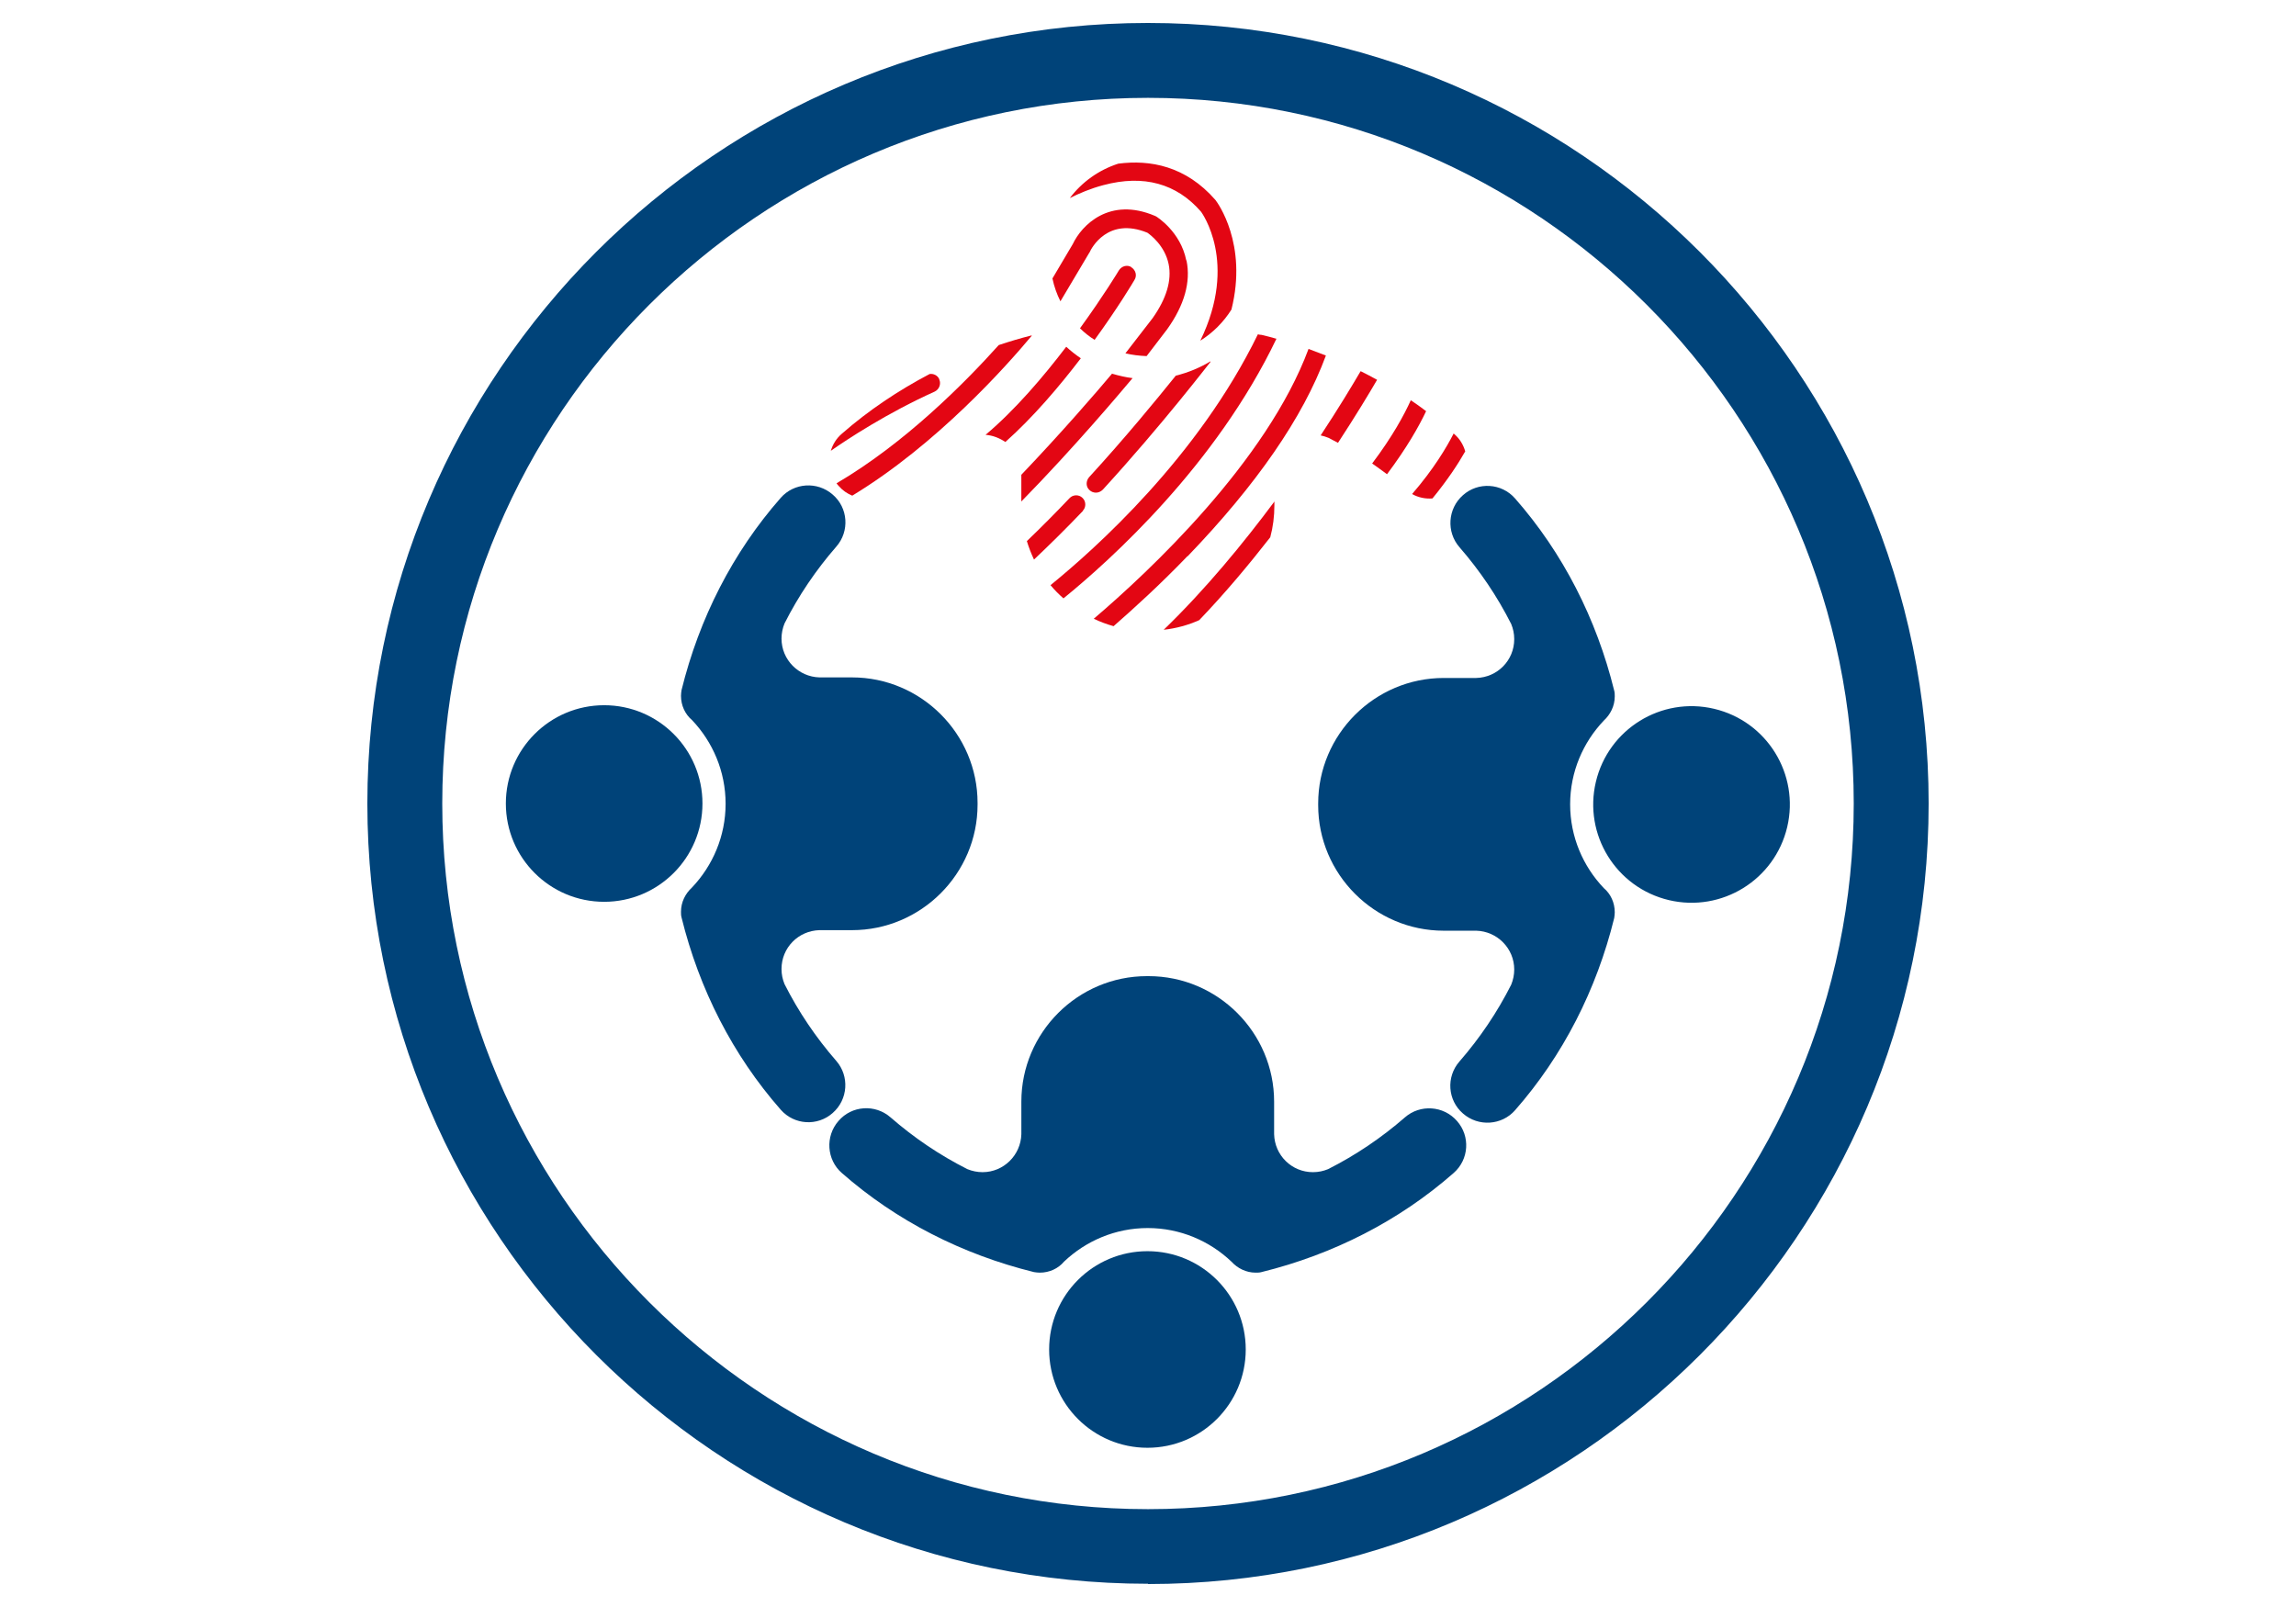
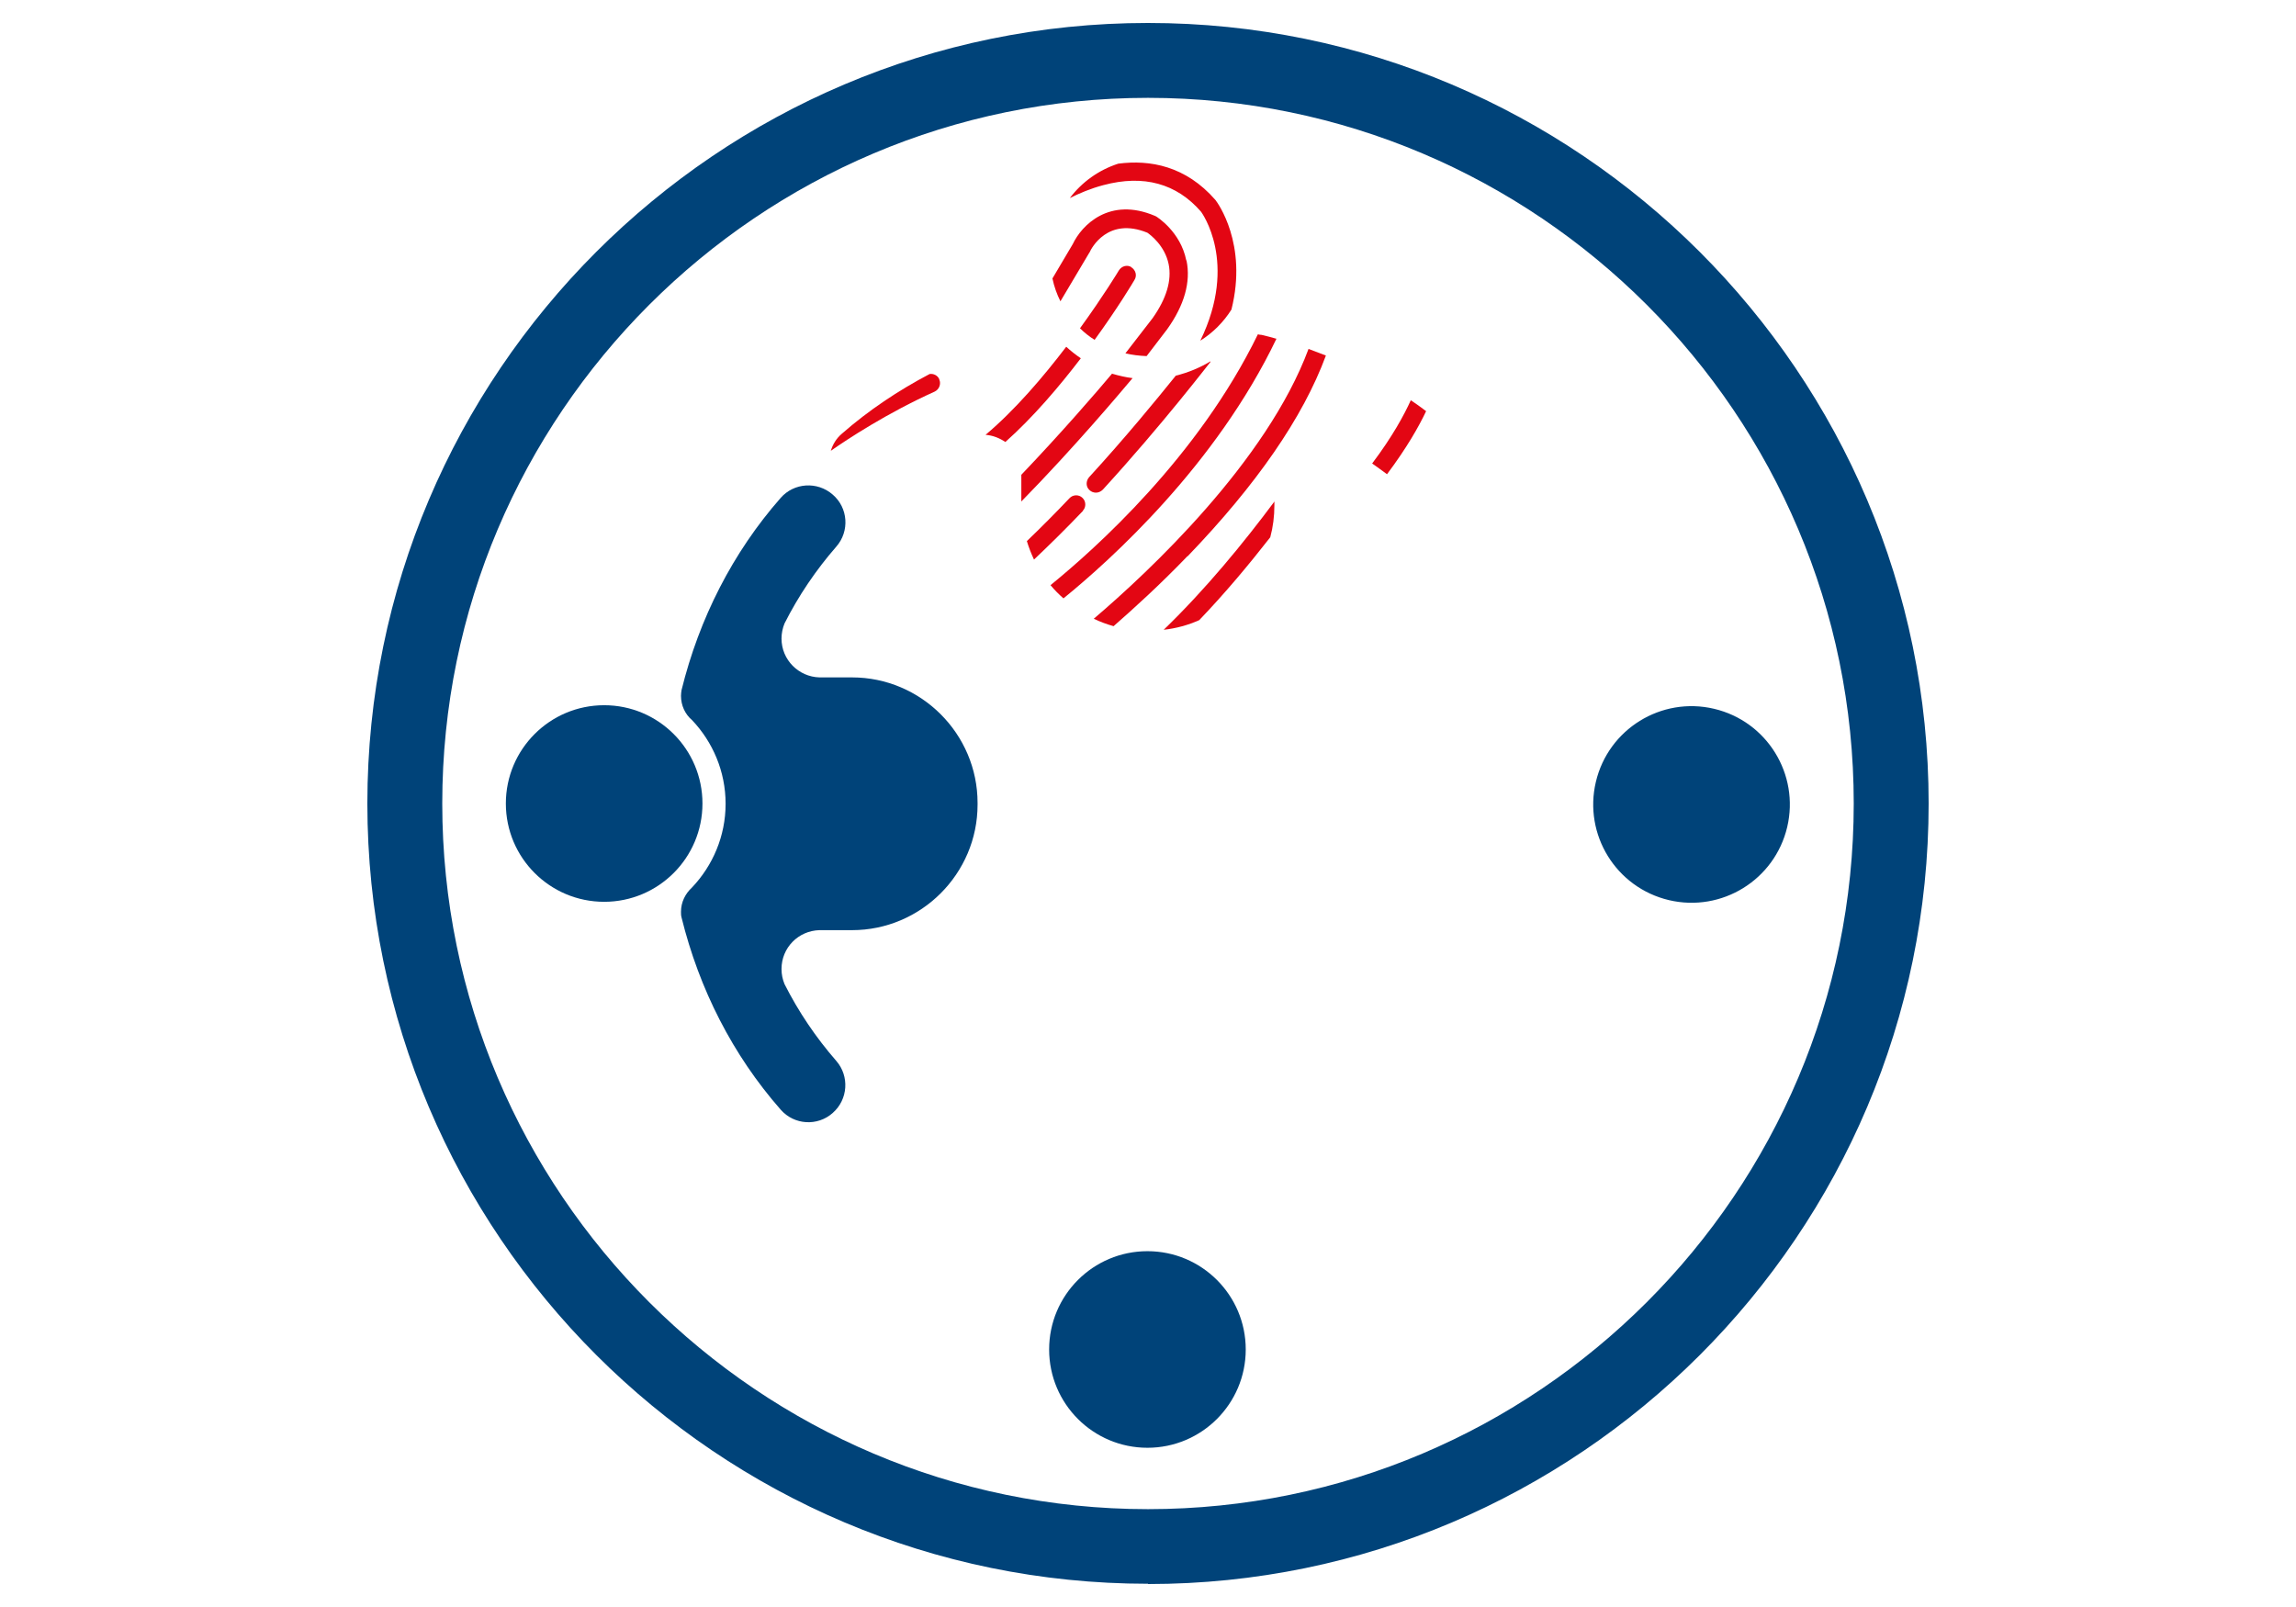
<svg xmlns="http://www.w3.org/2000/svg" width="100" height="70" viewBox="0 0 100 70" fill="none">
  <path d="M26.314 39.282C28.678 39.282 30.595 37.365 30.595 35C30.595 32.636 28.678 30.719 26.314 30.719C23.949 30.719 22.032 32.636 22.032 35C22.032 37.365 23.949 39.282 26.314 39.282Z" fill="#004379" />
  <path d="M42.577 34.976C42.577 31.966 40.118 29.507 37.108 29.507H35.693C34.781 29.483 34.038 28.74 34.038 27.816C34.038 27.588 34.086 27.36 34.169 27.157C34.781 25.945 35.537 24.83 36.424 23.811C37.012 23.139 36.94 22.119 36.268 21.544C35.597 20.956 34.577 21.028 34.002 21.688C31.915 24.062 30.452 26.941 29.684 30.059C29.672 30.143 29.66 30.227 29.66 30.311C29.66 30.73 29.84 31.114 30.14 31.366C31.039 32.313 31.603 33.597 31.603 35.012C31.603 36.427 31.039 37.71 30.14 38.658C29.852 38.922 29.66 39.293 29.66 39.713C29.66 39.797 29.66 39.881 29.684 39.965C30.452 43.083 31.915 45.961 34.002 48.336C34.589 49.008 35.609 49.068 36.268 48.48C36.94 47.892 37 46.873 36.424 46.213C35.537 45.194 34.781 44.078 34.169 42.867C34.086 42.663 34.038 42.447 34.038 42.208C34.038 41.284 34.769 40.541 35.693 40.517H37.108C40.118 40.517 42.577 38.058 42.577 35.048C42.577 35.048 42.577 35.012 42.577 35C42.577 34.988 42.577 34.964 42.577 34.952V34.976Z" fill="#004379" />
  <path d="M77.84 36.026C78.383 33.724 76.958 31.418 74.656 30.875C72.355 30.332 70.049 31.757 69.506 34.059C68.963 36.36 70.388 38.666 72.689 39.209C74.991 39.752 77.297 38.327 77.84 36.026Z" fill="#004379" />
-   <path d="M57.412 35.072C57.412 38.083 59.871 40.541 62.881 40.541H64.296C65.207 40.565 65.951 41.309 65.951 42.232C65.951 42.46 65.903 42.688 65.819 42.892C65.207 44.103 64.452 45.218 63.565 46.238C62.977 46.91 63.049 47.929 63.72 48.505C64.392 49.092 65.411 49.02 65.987 48.361C68.074 45.986 69.537 43.108 70.305 39.99C70.317 39.906 70.329 39.822 70.329 39.738C70.329 39.318 70.149 38.934 69.849 38.682C68.949 37.735 68.386 36.452 68.386 35.036C68.386 33.621 68.949 32.338 69.849 31.391C70.137 31.127 70.329 30.755 70.329 30.335C70.329 30.251 70.329 30.167 70.305 30.083C69.537 26.965 68.074 24.087 65.987 21.712C65.399 21.041 64.38 20.981 63.72 21.568C63.049 22.156 62.989 23.175 63.565 23.835C64.452 24.855 65.207 25.97 65.819 27.181C65.903 27.385 65.951 27.601 65.951 27.841C65.951 28.764 65.219 29.508 64.296 29.532H62.881C59.871 29.532 57.412 31.99 57.412 35.001C57.412 35.001 57.412 35.036 57.412 35.048C57.412 35.06 57.412 35.084 57.412 35.096V35.072Z" fill="#004379" />
  <path d="M49.976 63.064C52.34 63.064 54.257 61.147 54.257 58.782C54.257 56.418 52.34 54.501 49.976 54.501C47.611 54.501 45.694 56.418 45.694 58.782C45.694 61.147 47.611 63.064 49.976 63.064Z" fill="#004379" />
-   <path d="M49.953 42.52C46.942 42.52 44.484 44.978 44.484 47.988V49.404C44.46 50.315 43.716 51.059 42.793 51.059C42.565 51.059 42.337 51.011 42.133 50.927C40.922 50.315 39.806 49.559 38.787 48.672C38.115 48.084 37.096 48.156 36.52 48.828C35.933 49.499 36.005 50.519 36.664 51.094C39.039 53.181 41.917 54.644 45.035 55.412C45.119 55.424 45.203 55.436 45.287 55.436C45.707 55.436 46.091 55.256 46.343 54.956C47.29 54.057 48.573 53.493 49.988 53.493C51.404 53.493 52.687 54.057 53.634 54.956C53.898 55.244 54.27 55.436 54.69 55.436C54.774 55.436 54.858 55.436 54.941 55.412C58.06 54.644 60.938 53.181 63.313 51.094C63.984 50.507 64.044 49.487 63.456 48.828C62.869 48.156 61.849 48.096 61.19 48.672C60.17 49.559 59.055 50.315 57.844 50.927C57.64 51.011 57.424 51.059 57.184 51.059C56.261 51.059 55.517 50.327 55.493 49.404V47.988C55.493 44.978 53.035 42.52 50.024 42.52C50.024 42.52 49.988 42.52 49.976 42.52C49.964 42.52 49.941 42.52 49.928 42.52H49.953Z" fill="#004379" />
  <path d="M47.457 21.352C47.529 21.424 47.637 21.46 47.733 21.46C47.841 21.46 47.949 21.412 48.033 21.328C50.635 18.486 52.698 15.787 52.722 15.763C52.722 15.763 52.722 15.751 52.722 15.739C52.266 16.015 51.751 16.231 51.211 16.363C50.371 17.406 49.004 19.073 47.433 20.788C47.289 20.956 47.289 21.208 47.457 21.352Z" fill="#E30613" />
-   <path d="M44.927 14.611C44.447 14.731 43.967 14.875 43.499 15.031C42.036 16.662 39.422 19.301 36.435 21.052C36.459 21.087 36.495 21.136 36.532 21.172C36.699 21.363 36.891 21.495 37.119 21.591C40.813 19.349 43.847 15.931 44.938 14.623L44.927 14.611Z" fill="#E30613" />
  <path d="M47.074 15.607C46.846 15.451 46.631 15.283 46.439 15.104C45.443 16.411 44.208 17.862 42.925 18.941C43.249 18.965 43.536 19.085 43.788 19.253C45 18.174 46.139 16.831 47.074 15.607Z" fill="#E30613" />
  <path d="M48.441 16.268C47.758 17.083 46.234 18.846 44.483 20.681V21.844C46.786 19.494 48.813 17.083 49.328 16.471C49.029 16.436 48.729 16.363 48.441 16.28V16.268Z" fill="#E30613" />
  <path d="M47.158 22.251C47.314 22.095 47.302 21.831 47.146 21.687C46.99 21.531 46.727 21.543 46.583 21.699C45.935 22.383 45.311 23.006 44.724 23.57C44.808 23.846 44.916 24.122 45.035 24.374C45.707 23.738 46.427 23.03 47.17 22.251H47.158Z" fill="#E30613" />
  <path d="M55.588 14.755C55.372 14.695 55.168 14.635 54.953 14.588C54.892 14.588 54.845 14.575 54.785 14.563C52.182 19.912 47.685 23.918 45.754 25.489C45.922 25.693 46.114 25.885 46.318 26.065C48.368 24.398 52.962 20.26 55.6 14.743L55.588 14.755Z" fill="#E30613" />
  <path d="M51.727 24.23C54.725 21.112 56.752 18.186 57.748 15.487C57.496 15.391 57.244 15.295 56.992 15.199C55.169 20.104 50.048 24.901 47.638 26.952C47.913 27.084 48.201 27.192 48.501 27.276C49.377 26.509 50.528 25.465 51.715 24.23H51.727Z" fill="#E30613" />
-   <path d="M59.258 16.172C58.899 16.784 58.311 17.767 57.52 18.966C57.639 18.99 57.747 19.026 57.867 19.074C58.011 19.146 58.143 19.218 58.275 19.29C59.043 18.115 59.63 17.143 59.978 16.544C59.738 16.412 59.51 16.292 59.27 16.172H59.258Z" fill="#E30613" />
  <path d="M55.517 21.832C54.15 23.667 52.519 25.658 50.684 27.433C51.223 27.373 51.751 27.229 52.231 27.013C53.358 25.838 54.389 24.602 55.325 23.403C55.445 22.959 55.505 22.492 55.505 22V21.832H55.517Z" fill="#E30613" />
  <path d="M61.442 17.443C61.166 18.054 60.65 19.014 59.763 20.189C59.979 20.345 60.206 20.501 60.41 20.657C61.274 19.505 61.801 18.57 62.113 17.91C61.897 17.742 61.67 17.587 61.442 17.431V17.443Z" fill="#E30613" />
-   <path d="M63.325 18.894C63.325 18.894 63.325 18.894 63.313 18.882C63.001 19.494 62.437 20.441 61.502 21.52C61.778 21.676 62.09 21.736 62.389 21.712C63.037 20.921 63.505 20.213 63.817 19.661C63.733 19.373 63.577 19.11 63.337 18.906L63.325 18.894Z" fill="#E30613" />
  <path d="M40.91 16.519C40.838 16.351 40.658 16.267 40.49 16.291C39.123 17.011 37.828 17.874 36.664 18.894C36.424 19.098 36.269 19.361 36.185 19.637C36.904 19.134 38.631 17.994 40.706 17.059C40.91 16.963 40.994 16.723 40.91 16.531V16.519Z" fill="#E30613" />
  <path d="M51.666 11.338C51.415 10.09 50.395 9.455 50.359 9.431L50.311 9.407C48.32 8.555 47.109 9.815 46.725 10.63L45.838 12.129C45.91 12.477 46.03 12.813 46.186 13.125L47.433 11.026L47.457 10.99C47.529 10.822 48.248 9.431 49.975 10.138C50.095 10.222 50.731 10.69 50.899 11.506C51.043 12.213 50.803 13.005 50.203 13.856L49.016 15.391C49.316 15.463 49.628 15.499 49.94 15.511L50.839 14.336C51.583 13.293 51.87 12.285 51.678 11.35L51.666 11.338Z" fill="#E30613" />
  <path d="M53.634 13.485C54.353 10.619 53.022 8.82 52.938 8.712C51.643 7.225 50.084 6.949 48.705 7.129C47.853 7.404 47.121 7.932 46.594 8.628C47.002 8.424 47.505 8.208 48.057 8.064C49.808 7.596 51.247 7.992 52.314 9.227C52.326 9.251 53.945 11.422 52.278 14.84C52.83 14.492 53.286 14.037 53.634 13.485Z" fill="#E30613" />
  <path d="M49.281 11.638C49.089 11.518 48.849 11.59 48.729 11.782C48.717 11.806 48.057 12.897 47.038 14.3C47.23 14.492 47.446 14.66 47.674 14.804C48.693 13.401 49.353 12.297 49.413 12.189C49.533 11.998 49.461 11.758 49.269 11.638H49.281Z" fill="#E30613" />
  <path d="M50 68.988C31.255 68.988 16 53.745 16 35C16 16.255 31.255 1 50 1C68.745 1 84 16.255 84 35C84 53.745 68.745 69 50 69V68.988ZM50 4.262C33.054 4.262 19.262 18.054 19.262 35C19.262 51.946 33.054 65.738 50 65.738C66.946 65.738 80.738 51.946 80.738 35C80.738 18.054 66.946 4.262 50 4.262Z" fill="#004379" />
</svg>